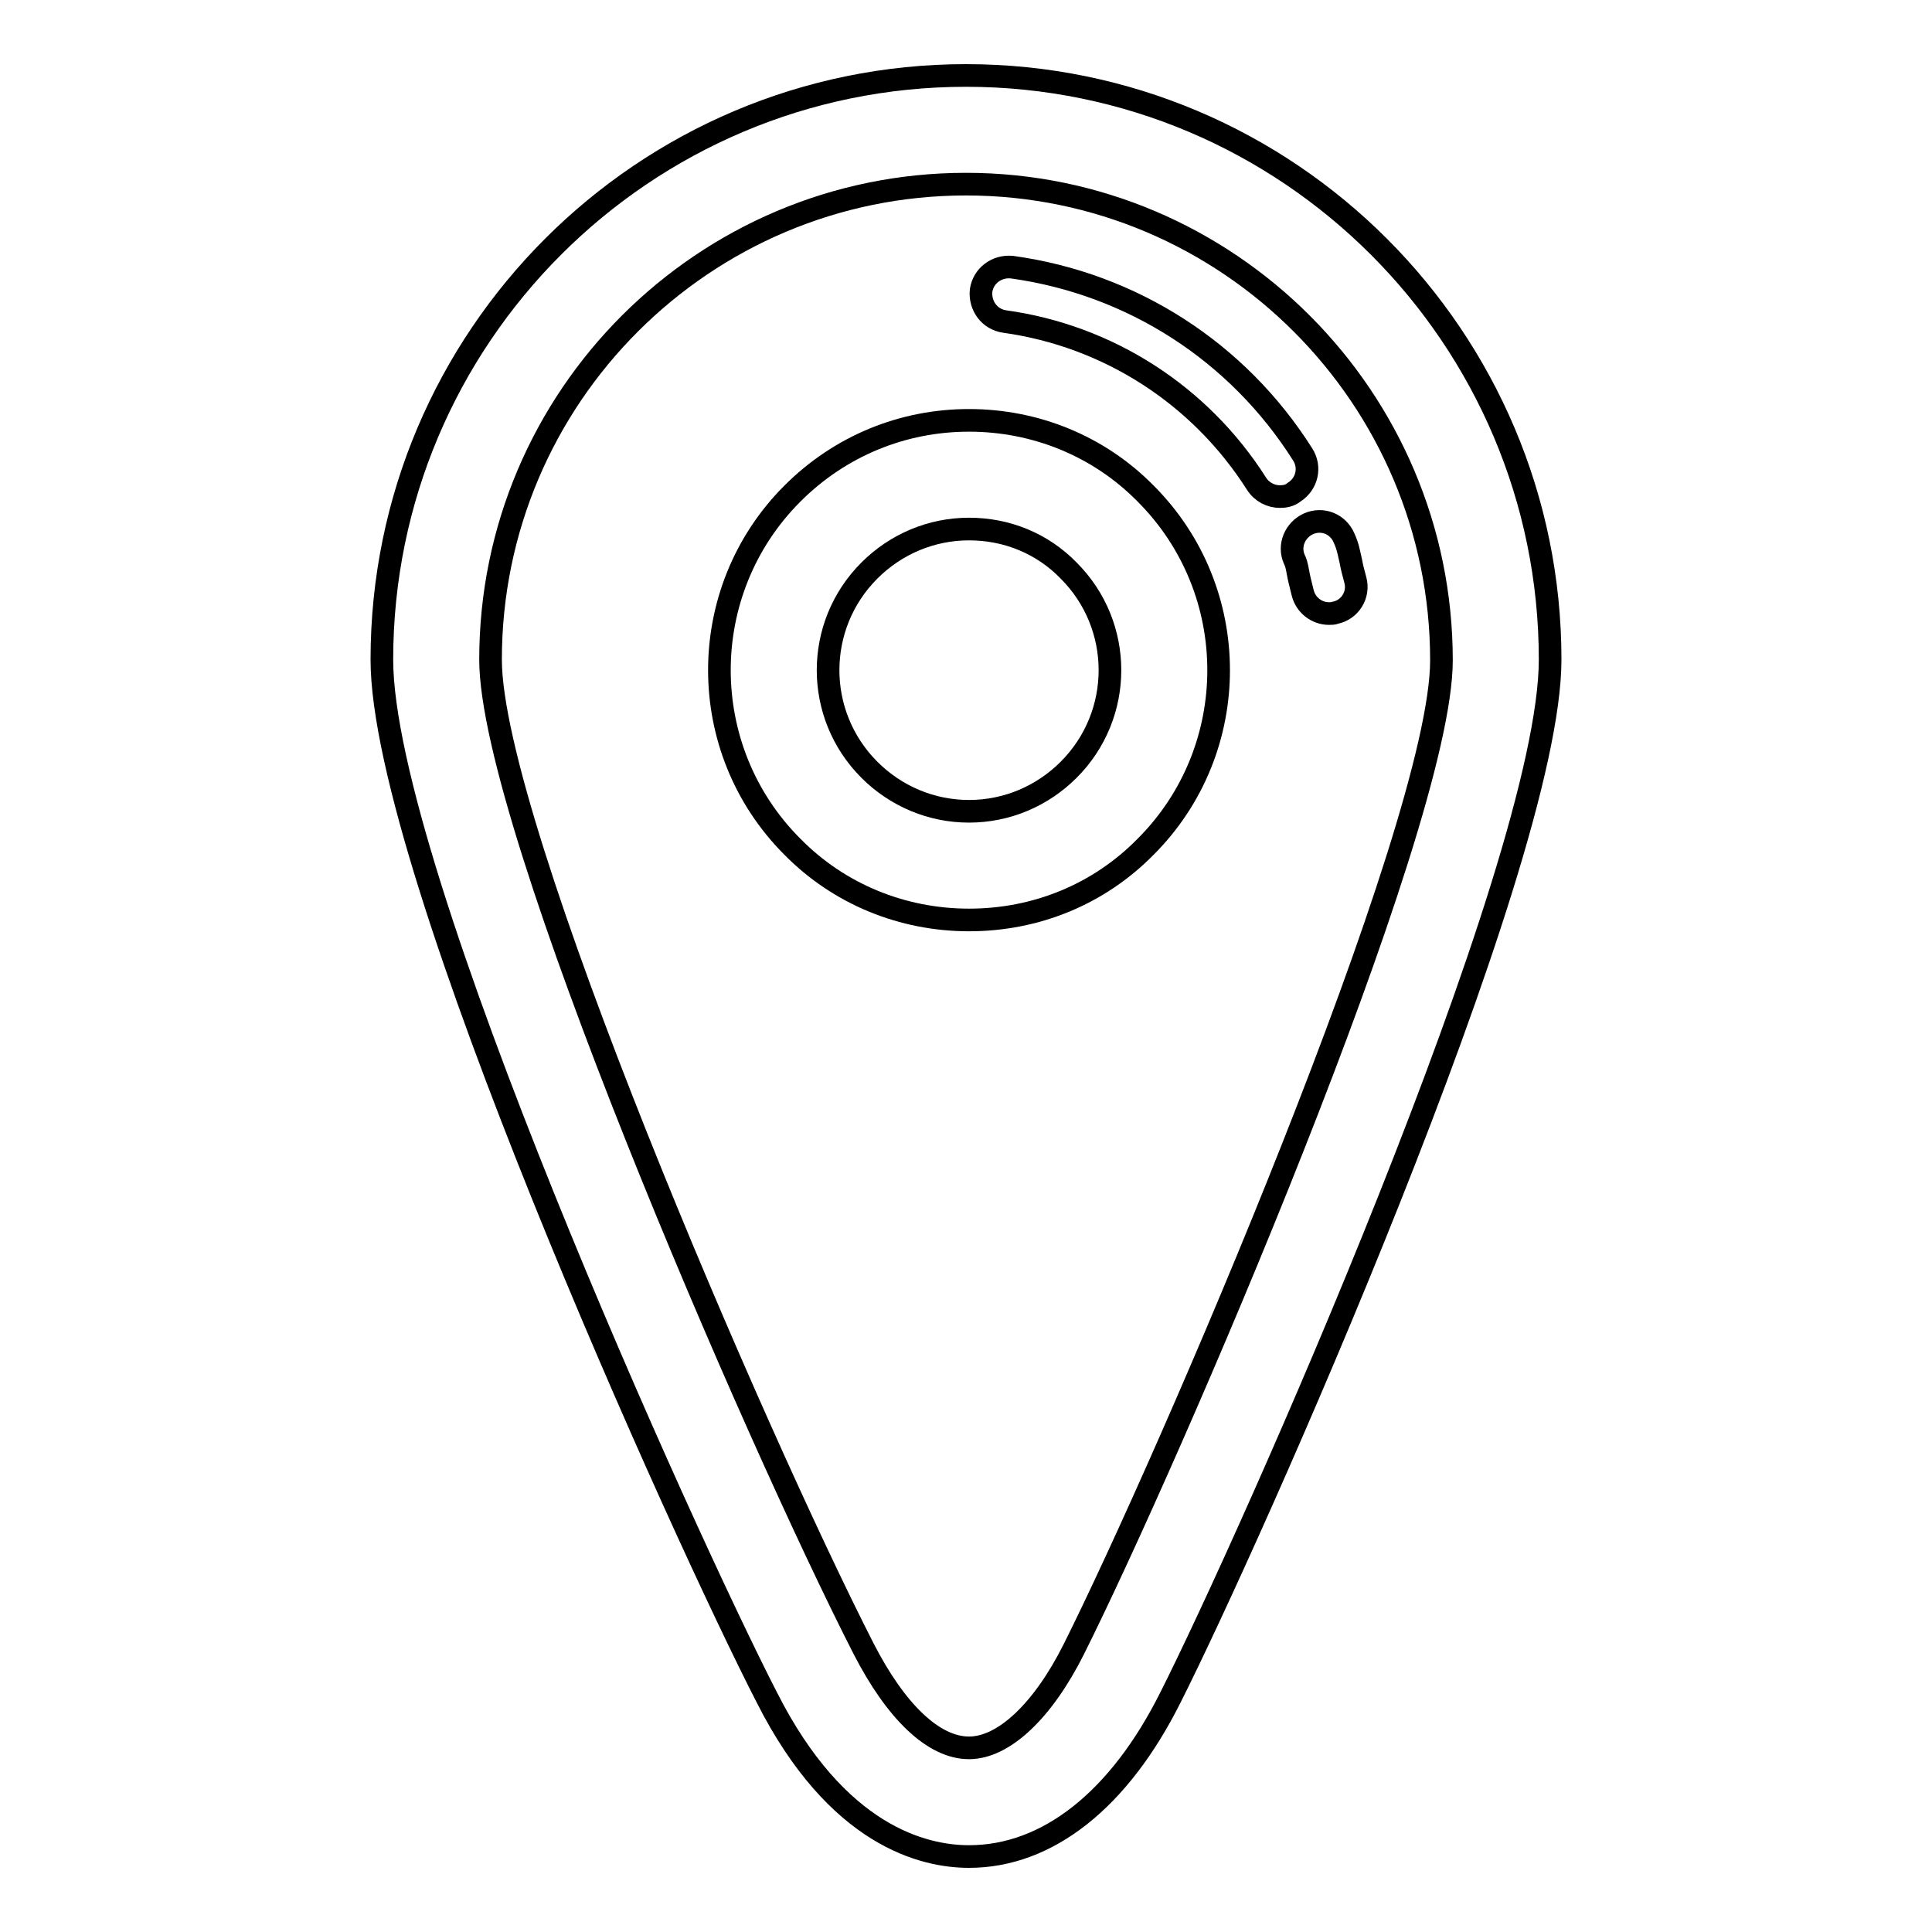
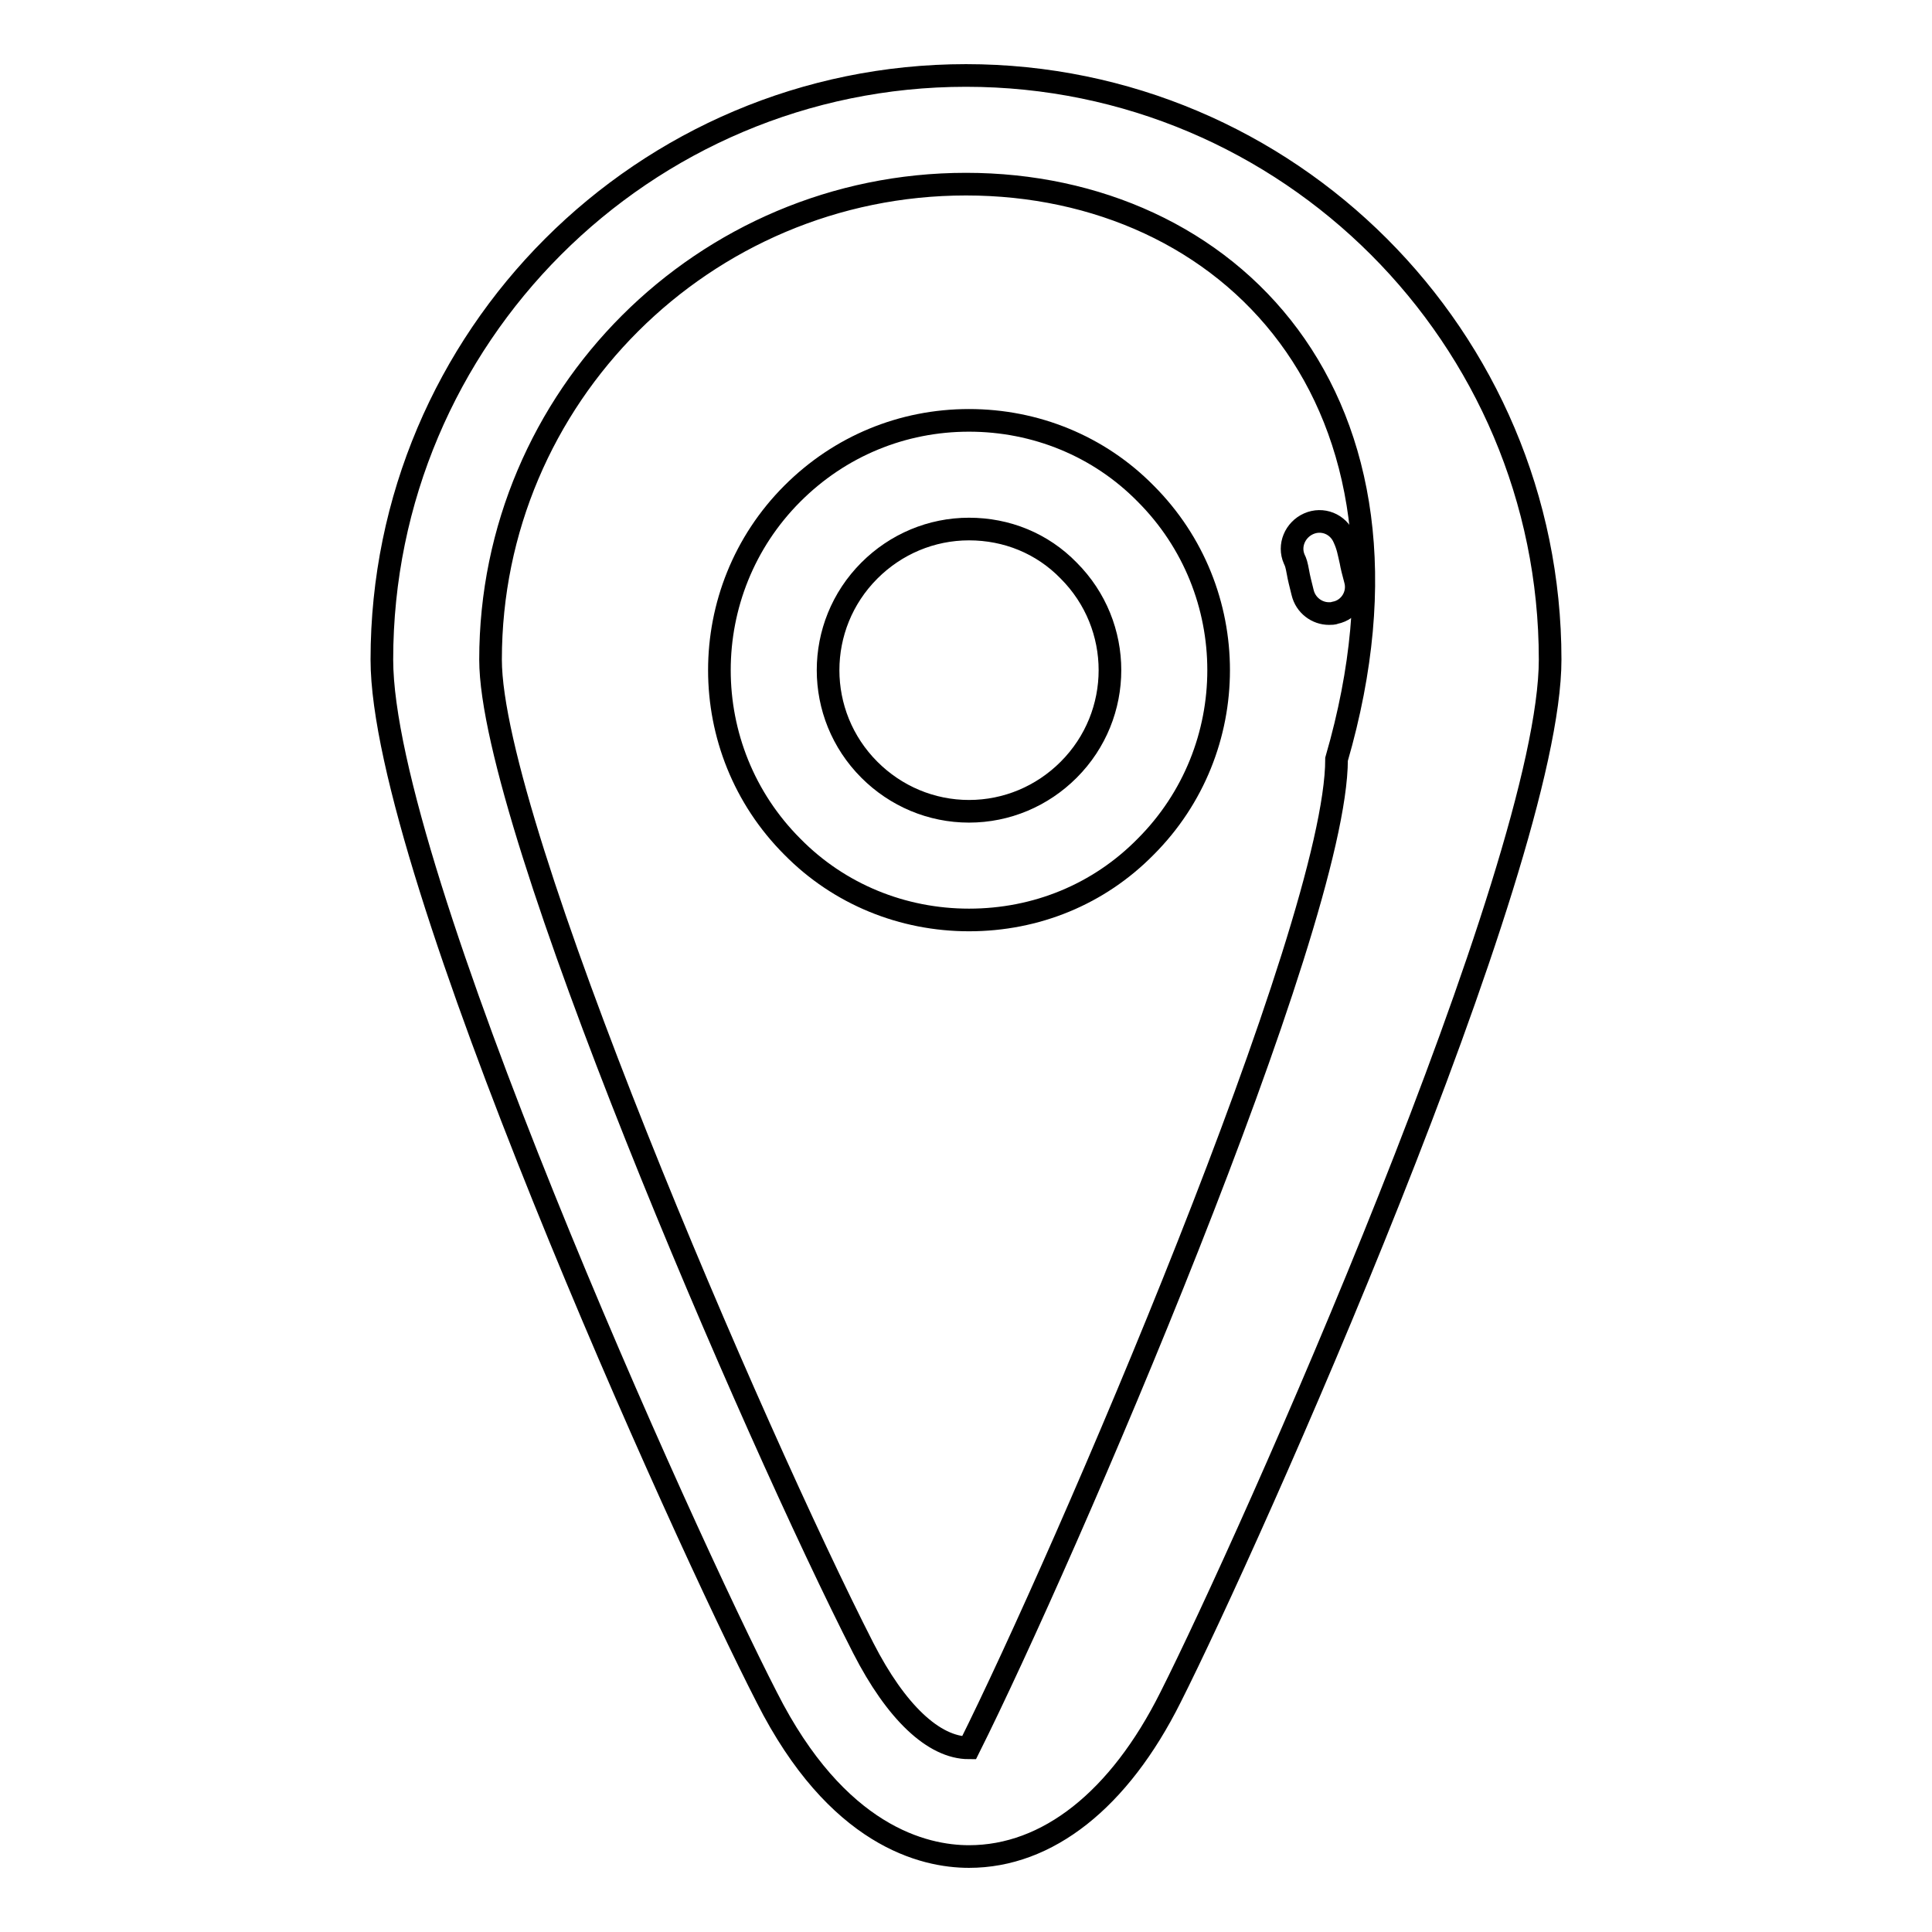
<svg xmlns="http://www.w3.org/2000/svg" version="1.1" x="0px" y="0px" viewBox="0 0 256 256" enable-background="new 0 0 256 256" xml:space="preserve">
  <g>
    <g>
      <path stroke-width="3" fill-opacity="0" stroke="#000000" d="M128.4,121.9c-8.8,0-17.2-3.4-23.4-9.7c-12.9-12.9-12.9-33.9,0-46.8c6.3-6.3,14.6-9.7,23.4-9.7l0,0c8.8,0,17.2,3.4,23.4,9.7c12.9,12.9,12.9,33.9,0,46.8C145.6,118.5,137.3,121.9,128.4,121.9z M128.4,70.1c-5,0-9.7,2-13.2,5.5c-7.3,7.3-7.3,19.1,0,26.4c3.5,3.5,8.2,5.5,13.2,5.5c5,0,9.7-2,13.2-5.5c7.3-7.3,7.3-19.1,0-26.4C138.1,72,133.4,70.1,128.4,70.1z" />
      <path stroke-width="3" fill-opacity="0" stroke="#000000" d="M176.1,81.3c-1.6,0-3.1-1.1-3.5-2.8c-0.3-1.2-0.5-2-0.6-2.6c-0.2-1.1-0.3-1.4-0.5-1.8c-0.8-1.8,0.1-3.9,1.9-4.7c1.8-0.8,3.9,0,4.7,1.9c0.5,1.1,0.6,1.8,0.9,3.1c0.1,0.6,0.3,1.4,0.6,2.5c0.5,1.9-0.7,3.9-2.7,4.3C176.7,81.3,176.4,81.3,176.1,81.3z" />
-       <path stroke-width="3" fill-opacity="0" stroke="#000000" d="M169.6,65.8c-1.2,0-2.4-0.6-3.1-1.7c-7.5-11.8-19.7-19.6-33.4-21.5c-2-0.3-3.3-2.1-3.1-4.1c0.3-2,2.1-3.3,4.1-3.1c15.9,2.2,29.9,11.2,38.5,24.8c1.1,1.7,0.6,3.9-1.1,5C170.9,65.7,170.2,65.8,169.6,65.8z" />
-       <path stroke-width="3" fill-opacity="0" stroke="#000000" d="M128.4,246c-6,0-17.5-2.7-26.8-21.1C90.7,203.7,50.6,115.2,50.6,87.4C50.6,44.7,85.3,10,128,10s77.4,34.7,77.4,77.4c0,27.5-40,117.1-50.3,137.5C148.3,238.5,138.8,246,128.4,246z M128,24.4c-34.7,0-63,28.2-63,63c0,21.9,35,102.8,49.4,131c4.3,8.4,9.3,13.2,14,13.2c4.6,0,9.8-4.9,13.9-13.1c12.5-25,48.7-108.8,48.7-131C191,52.7,162.7,24.4,128,24.4z" />
+       <path stroke-width="3" fill-opacity="0" stroke="#000000" d="M128.4,246c-6,0-17.5-2.7-26.8-21.1C90.7,203.7,50.6,115.2,50.6,87.4C50.6,44.7,85.3,10,128,10s77.4,34.7,77.4,77.4c0,27.5-40,117.1-50.3,137.5C148.3,238.5,138.8,246,128.4,246z M128,24.4c-34.7,0-63,28.2-63,63c0,21.9,35,102.8,49.4,131c4.3,8.4,9.3,13.2,14,13.2c12.5-25,48.7-108.8,48.7-131C191,52.7,162.7,24.4,128,24.4z" />
    </g>
  </g>
</svg>